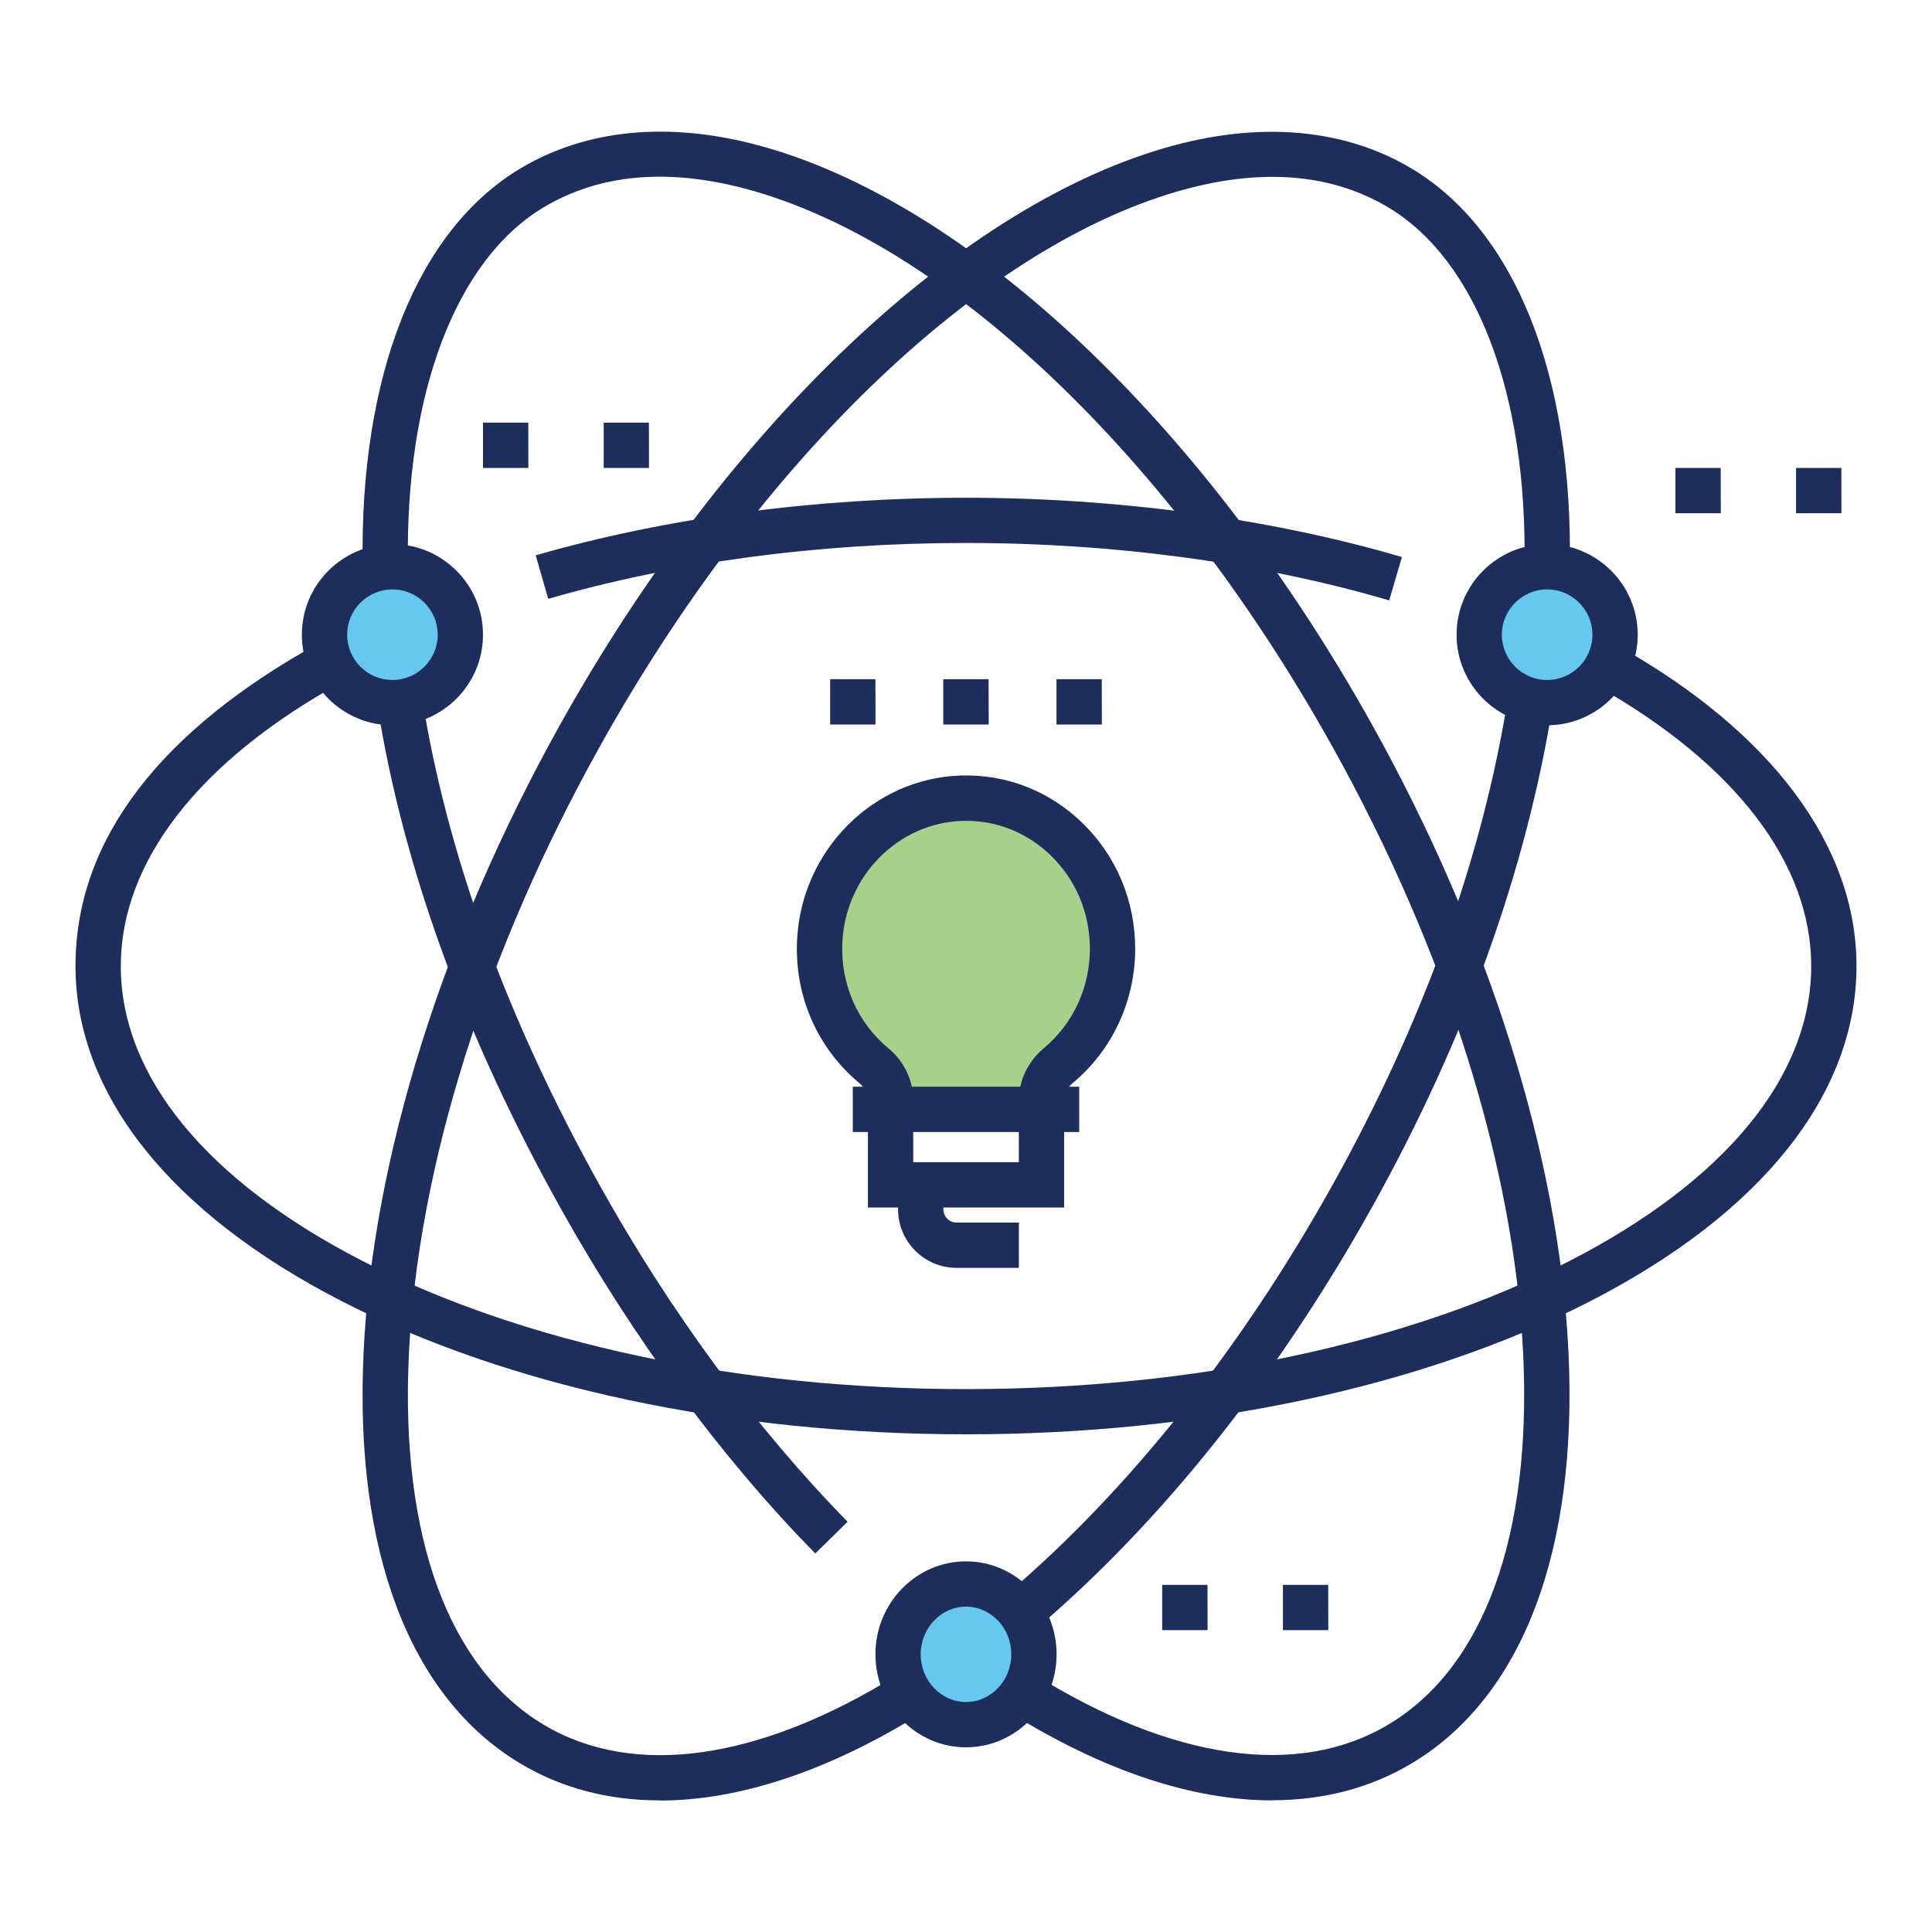
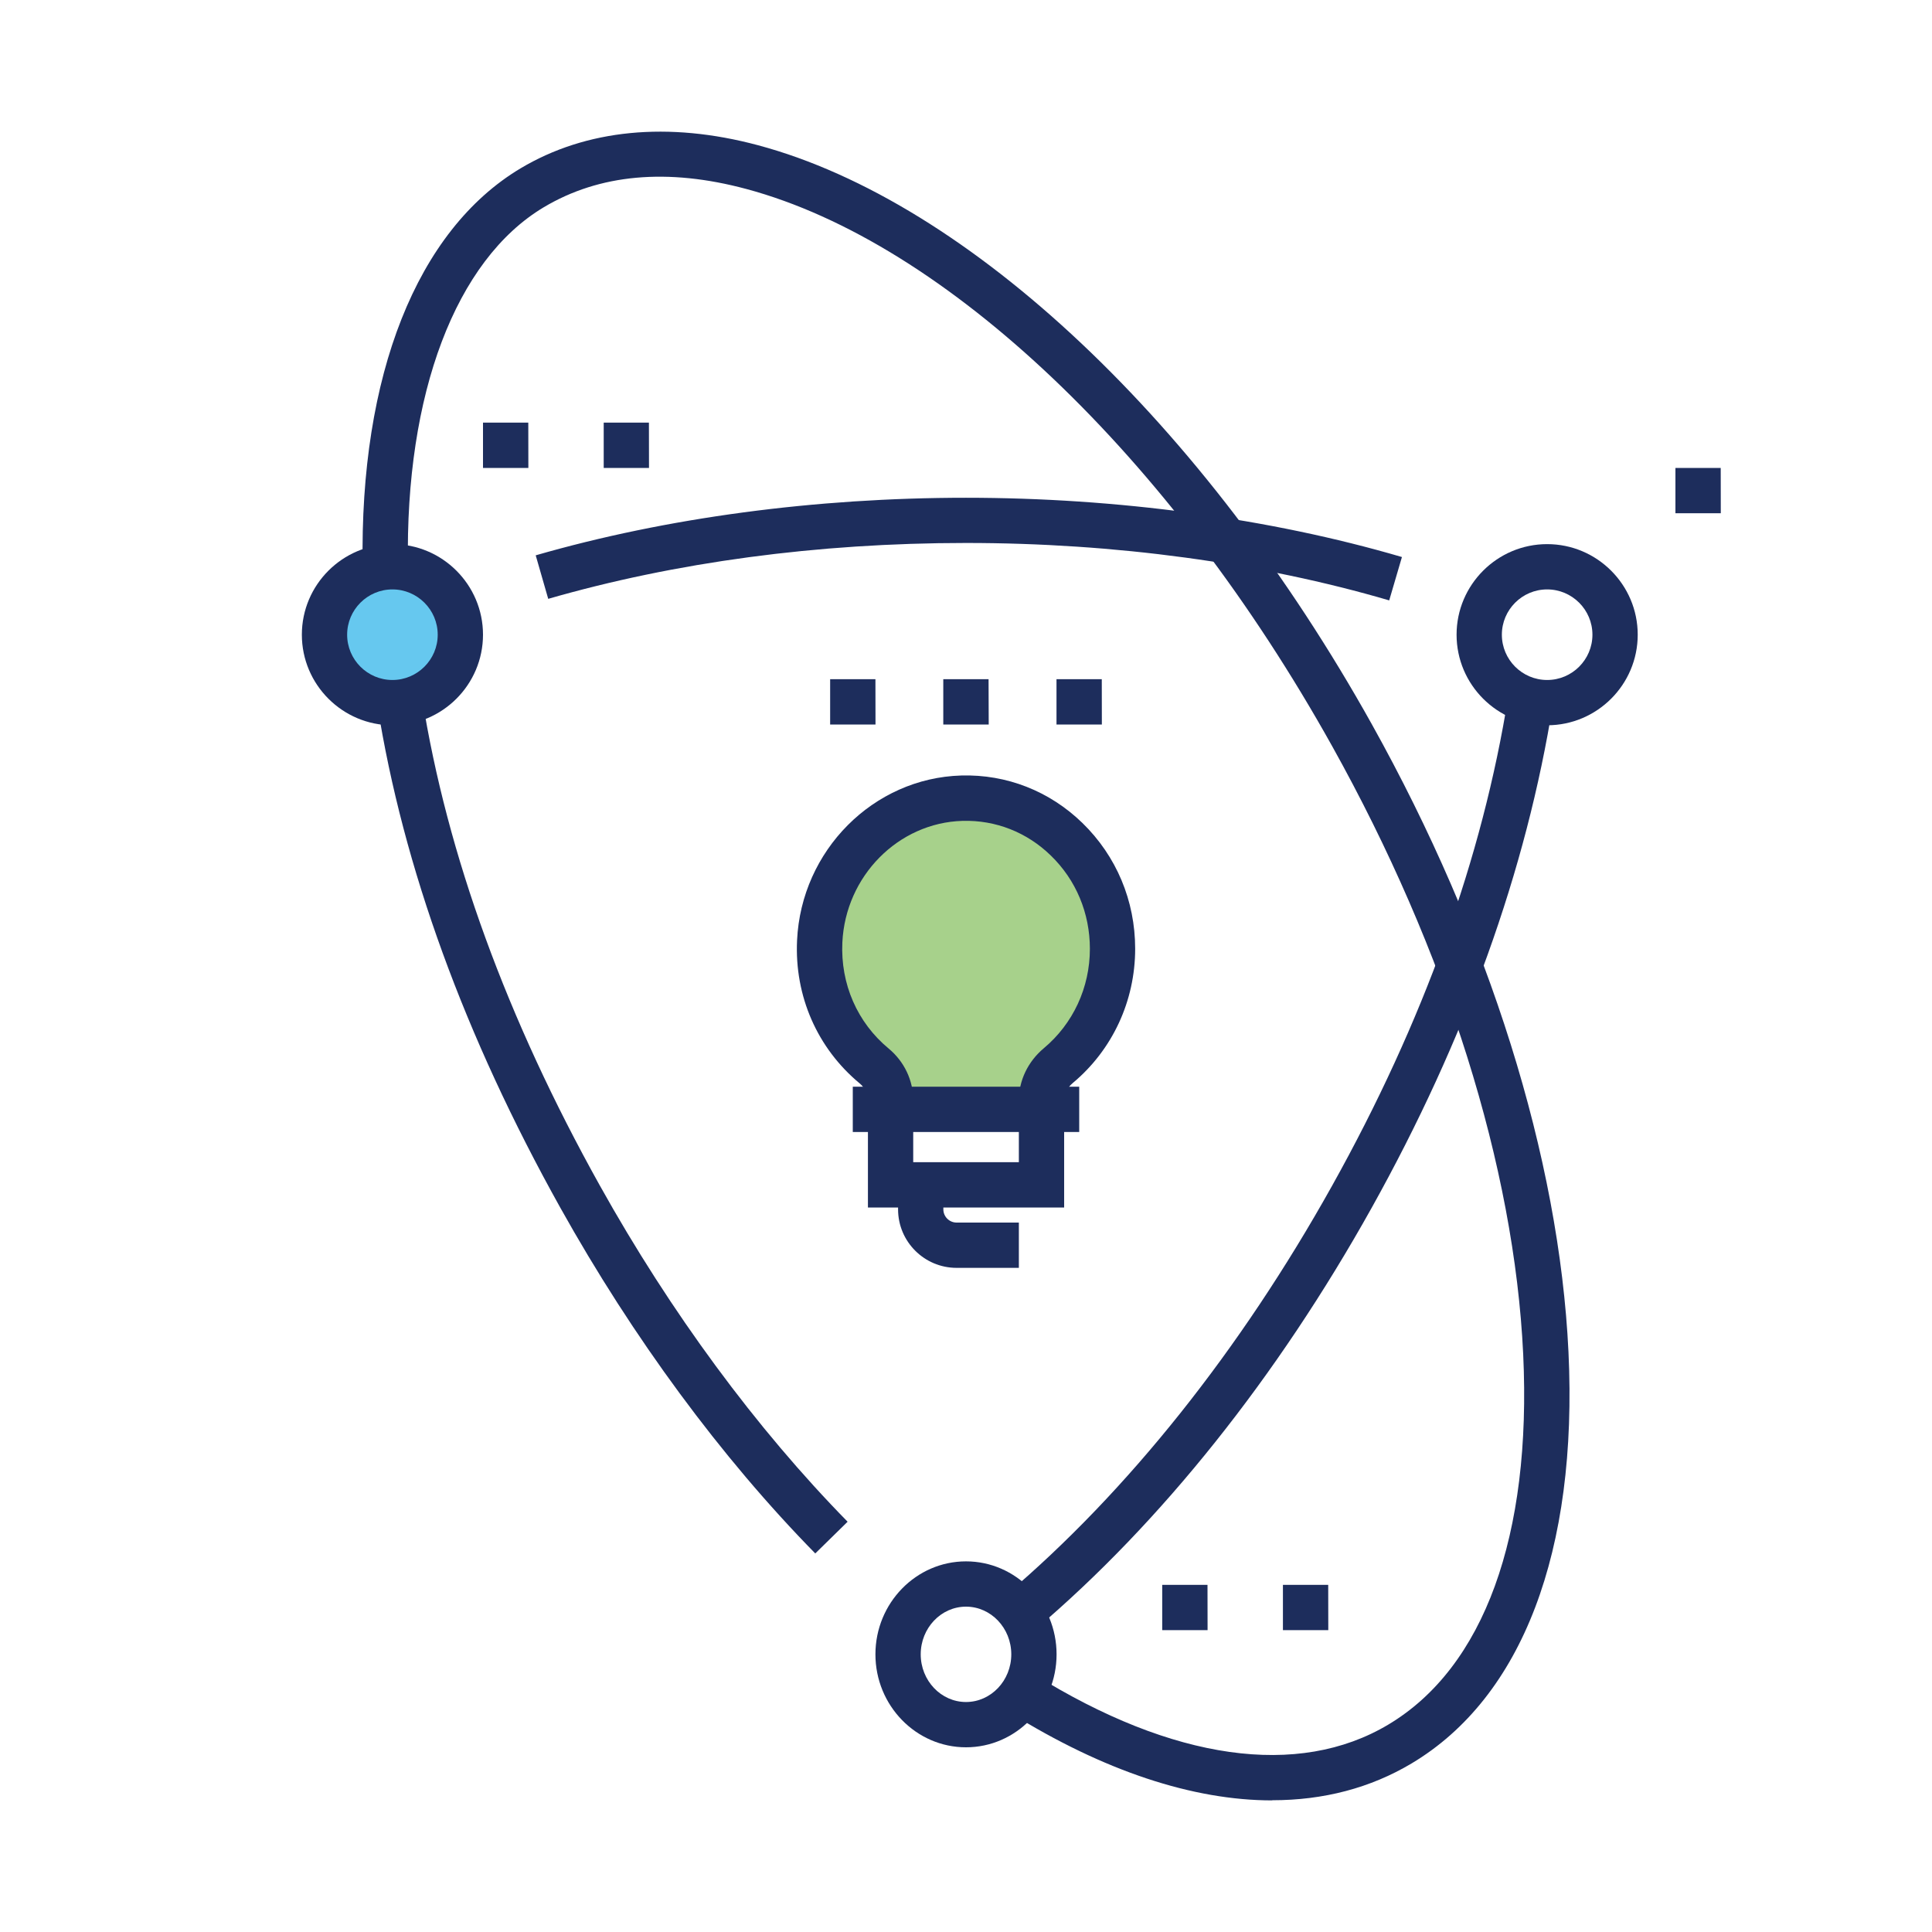
<svg xmlns="http://www.w3.org/2000/svg" id="a" viewBox="0 0 250 250">
-   <circle cx="200.2" cy="82.03" r="8.79" fill="#00a4e4" opacity=".6" />
-   <ellipse cx="125" cy="213.96" rx="8.79" ry="9.1" fill="#00a4e4" opacity=".6" />
  <circle cx="50.78" cy="82.03" r="8.79" fill="#00a4e4" opacity=".6" />
  <path d="m134.77,143.55v-1.19c0-1.75.84-3.35,2.18-4.47,4.27-3.57,7.01-9.01,7.01-15.11,0-10.95-8.78-19.8-19.5-19.49-9.92.28-17.93,8.62-18.39,18.53-.3,6.52,2.52,12.36,7.04,16.12,1.32,1.1,2.12,2.7,2.12,4.42v1.2h19.53Z" fill="#6cb33f" opacity=".6" />
  <path d="m179.76,77.69c-16.58-4.86-35.52-7.43-54.76-7.43s-37.65,2.5-54.06,7.23l-1.62-5.63c16.93-4.88,36.18-7.45,55.68-7.45s39.3,2.65,56.41,7.67l-1.65,5.62Z" fill="#1d2d5c" />
-   <path d="m125,185.6c-30.45,0-59.13-6.11-80.75-17.21-22.24-11.42-34.48-26.83-34.48-43.38s11.22-30.6,31.58-41.84l2.83,5.13c-18.41,10.16-28.55,23.2-28.55,36.71,0,14.25,11.12,27.81,31.3,38.17,20.81,10.68,48.53,16.57,78.07,16.57s57.27-5.88,78.07-16.57c20.19-10.37,31.3-23.92,31.3-38.17,0-13.31-9.88-26.2-27.81-36.29l2.88-5.11c19.86,11.18,30.79,25.88,30.79,41.4,0,16.56-12.25,31.97-34.48,43.38-21.62,11.1-50.3,17.21-80.75,17.21Z" fill="#1d2d5c" />
  <path d="m164.63,232.97c-10.26,0-21.81-3.8-33.89-11.32l3.09-4.98c17.91,11.14,34.19,13.44,45.82,6.49,12.37-7.39,18.56-24.42,17.45-47.94-1.15-24.21-9.93-52.14-24.71-78.65-20.95-37.57-50.01-65.2-75.83-72.12-10.18-2.73-19-1.93-26.2,2.37-11.38,6.8-17.95,24.13-17.57,46.36l-5.86.1c-.42-24.71,7.03-43.48,20.42-51.49,8.49-5.07,19.11-6.11,30.73-3,27.3,7.31,57.73,36.02,79.43,74.92,15.21,27.28,24.25,56.13,25.45,81.22,1.23,25.78-5.98,44.7-20.29,53.25-5.34,3.19-11.41,4.77-18.03,4.77Z" fill="#1d2d5c" />
  <path d="m105.5,201.02c-12.18-12.41-23.59-27.89-33-44.75-12.37-22.18-20.34-44.06-23.67-65.05l5.79-.92c3.23,20.3,10.97,41.54,23,63.11,9.15,16.41,20.24,31.45,32.06,43.5l-4.18,4.1Z" fill="#1d2d5c" />
  <path d="m133.98,210.83l-3.79-4.47c15.73-13.35,30.32-31.66,42.19-52.94,11.8-21.15,19.46-42.46,22.79-63.33l5.79.92c-3.44,21.56-11.33,43.51-23.46,65.27-12.21,21.89-27.26,40.76-43.52,54.56Z" fill="#1d2d5c" />
-   <path d="m85.37,232.97c-6.62,0-12.69-1.58-18.03-4.77-14.31-8.55-21.52-27.46-20.29-53.25,1.19-25.1,10.23-53.94,25.45-81.22,21.7-38.9,52.13-67.61,79.43-74.92,11.61-3.11,22.24-2.07,30.73,3,13.43,8.03,20.89,26.79,20.47,51.49l-5.86-.1c.38-22.21-6.21-39.54-17.62-46.36-7.2-4.3-16.02-5.1-26.2-2.37-25.82,6.92-54.88,34.55-75.83,72.12-14.78,26.51-23.56,54.44-24.71,78.65-1.12,23.52,5.08,40.55,17.45,47.94,11.63,6.95,27.91,4.65,45.82-6.49l3.09,4.98c-12.08,7.51-23.63,11.32-33.89,11.32Z" fill="#1d2d5c" />
  <path d="m137.7,156.25h-25.39v-13.89c0-.82-.39-1.6-1.07-2.17-5.48-4.55-8.44-11.29-8.1-18.51.54-11.63,9.87-21,21.24-21.33,5.87-.17,11.43,2.01,15.68,6.14,4.4,4.28,6.83,10.06,6.83,16.28,0,6.75-2.94,13.08-8.06,17.36-.72.6-1.13,1.41-1.13,2.22v13.89Zm-19.53-5.86h13.67v-8.03c0-2.55,1.18-5,3.23-6.72,3.79-3.17,5.96-7.85,5.96-12.86,0-4.62-1.79-8.91-5.05-12.07-3.1-3.02-7.15-4.61-11.43-4.49-8.32.24-15.15,7.15-15.55,15.74-.25,5.36,1.93,10.36,5.99,13.72,2.02,1.68,3.18,4.11,3.18,6.68v8.03Z" fill="#1d2d5c" />
  <rect x="110.35" y="140.62" width="29.3" height="5.86" fill="#1d2d5c" />
  <path d="m131.84,164.06h-8.06c-4.17,0-7.57-3.39-7.57-7.57v-2.2h5.86v2.2c0,.94.77,1.71,1.71,1.71h8.06v5.86Z" fill="#1d2d5c" />
  <path d="m200.2,93.85c-6.46,0-11.72-5.26-11.72-11.72s5.26-11.72,11.72-11.72,11.72,5.26,11.72,11.72-5.26,11.72-11.72,11.72Zm0-17.58c-3.23,0-5.86,2.63-5.86,5.86s2.63,5.86,5.86,5.86,5.86-2.63,5.86-5.86-2.63-5.86-5.86-5.86Z" fill="#1d2d5c" />
  <path d="m125,226.1c-6.46,0-11.72-5.4-11.72-12.03s5.26-12.03,11.72-12.03,11.72,5.4,11.72,12.03-5.26,12.03-11.72,12.03Zm0-18.2c-3.23,0-5.86,2.77-5.86,6.17s2.63,6.17,5.86,6.17,5.86-2.77,5.86-6.17-2.63-6.17-5.86-6.17Z" fill="#1d2d5c" />
  <path d="m50.78,93.85c-6.46,0-11.72-5.26-11.72-11.72s5.26-11.72,11.72-11.72,11.72,5.26,11.72,11.72-5.26,11.72-11.72,11.72Zm0-17.58c-3.23,0-5.86,2.63-5.86,5.86s2.63,5.86,5.86,5.86,5.86-2.63,5.86-5.86-2.63-5.86-5.86-5.86Z" fill="#1d2d5c" />
  <rect y="0" width="250" height="250" fill="none" />
-   <polygon points="238.28 66.41 232.41 66.41 232.41 60.55 238.27 60.55 238.28 66.41" fill="#1d2d5c" />
  <polygon points="222.67 66.41 216.8 66.41 216.8 60.55 222.66 60.55 222.67 66.41" fill="#1d2d5c" />
  <polygon points="171.88 210.94 166.01 210.94 166.01 205.08 171.87 205.08 171.88 210.94" fill="#1d2d5c" />
  <polygon points="156.26 210.94 150.39 210.94 150.39 205.08 156.25 205.08 156.26 210.94" fill="#1d2d5c" />
  <polygon points="83.98 60.55 78.12 60.55 78.12 54.69 83.97 54.69 83.98 60.55" fill="#1d2d5c" />
  <polygon points="68.37 60.55 62.5 60.55 62.5 54.69 68.36 54.69 68.37 60.55" fill="#1d2d5c" />
  <polygon points="142.58 93.75 136.71 93.75 136.71 87.89 142.57 87.89 142.58 93.75" fill="#1d2d5c" />
  <polygon points="127.94 93.75 122.06 93.75 122.06 87.89 127.92 87.89 127.94 93.75" fill="#1d2d5c" />
  <polygon points="113.29 93.75 107.42 93.75 107.42 87.89 113.28 87.89 113.29 93.75" fill="#1d2d5c" />
</svg>